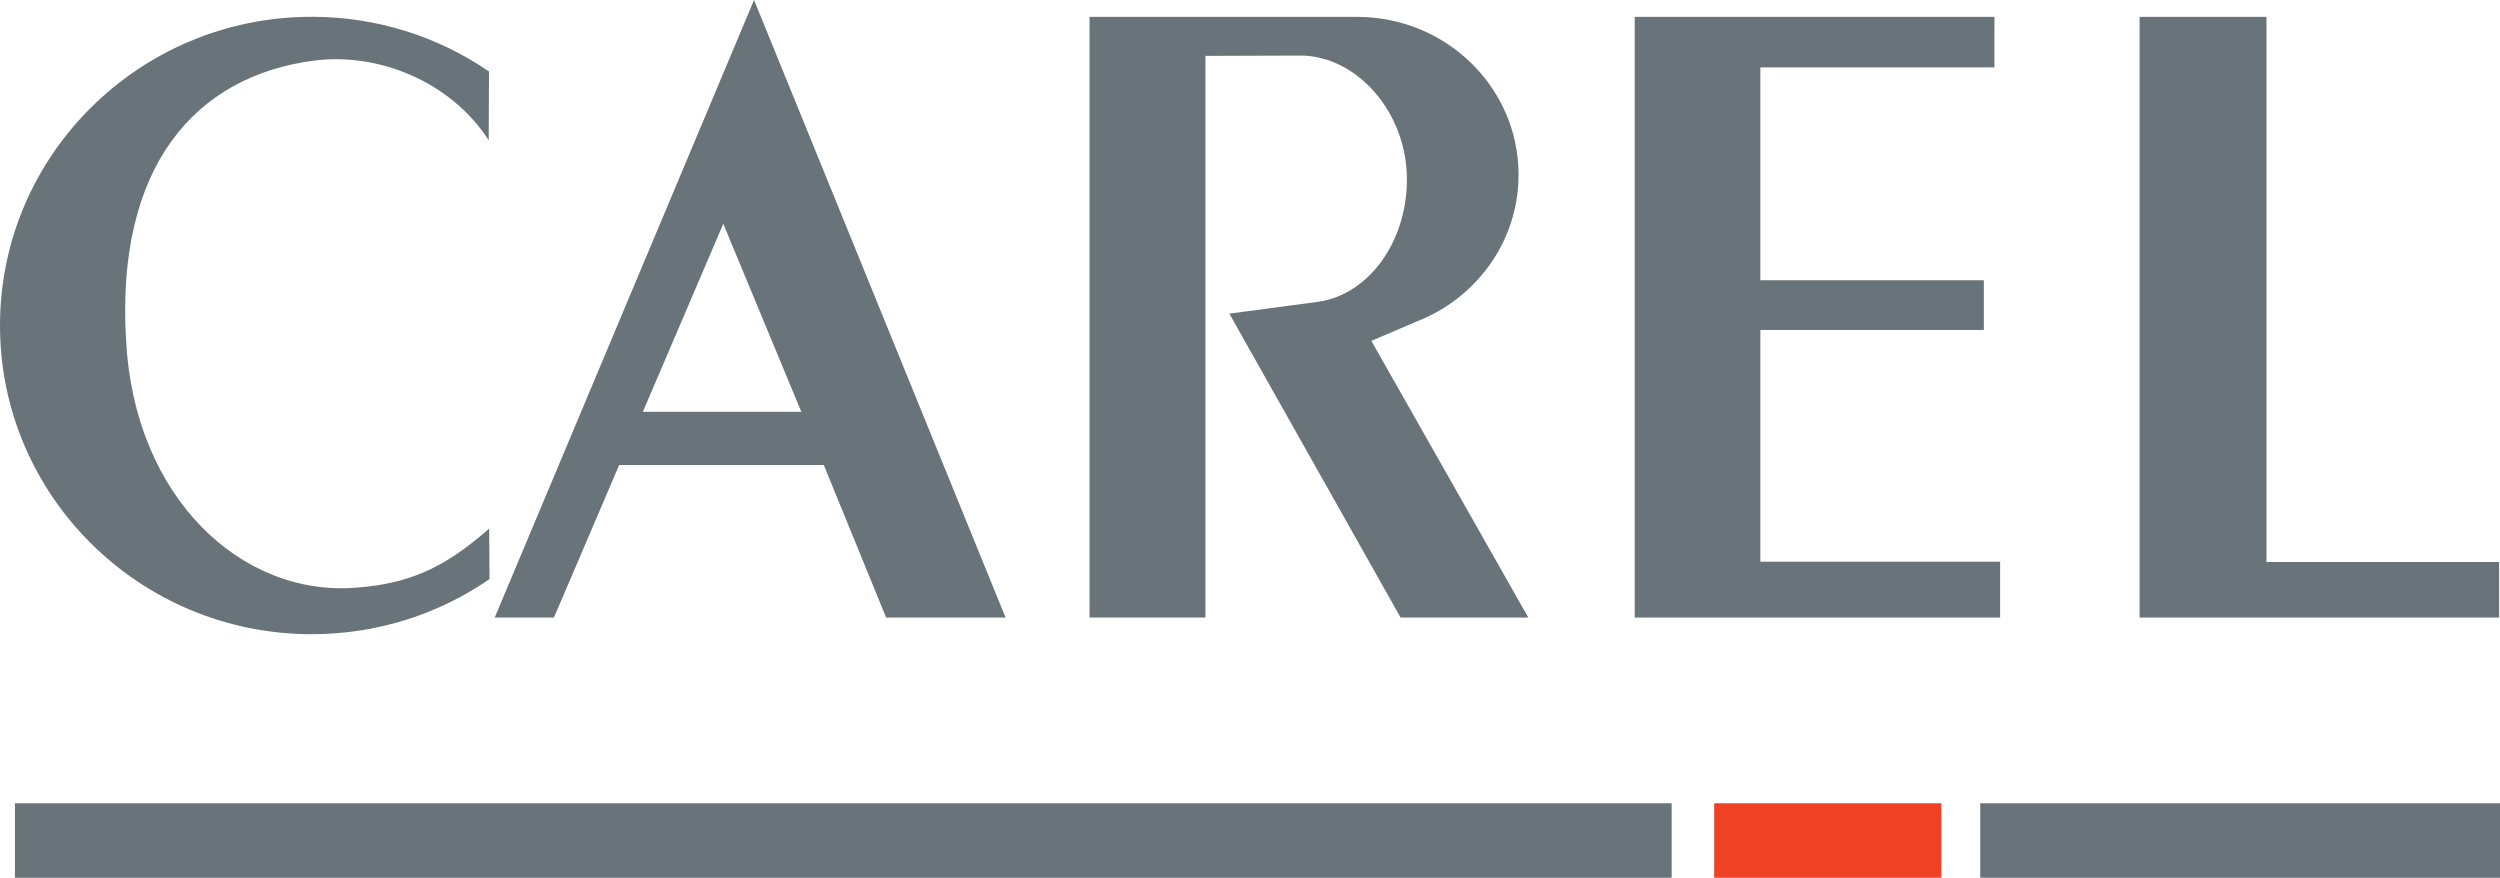
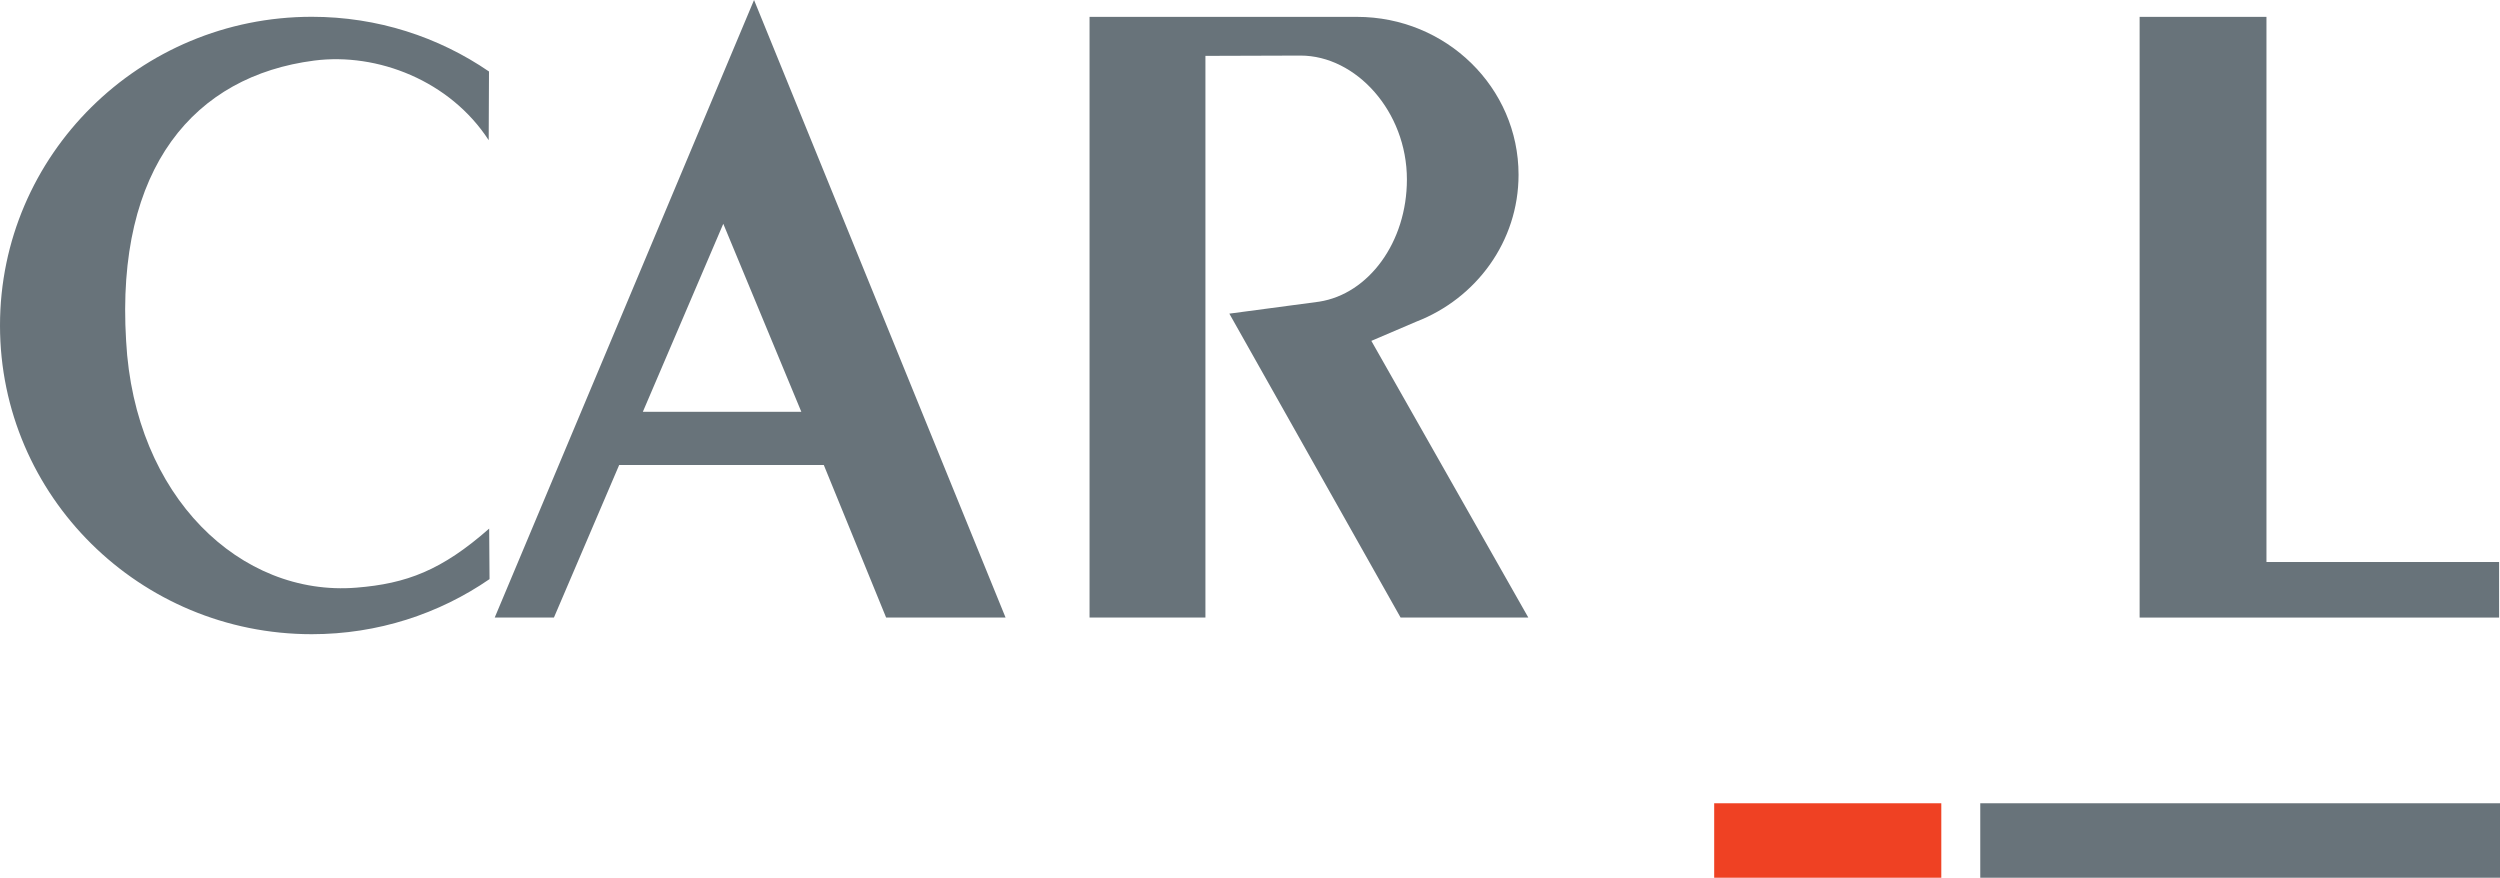
<svg xmlns="http://www.w3.org/2000/svg" version="1.1" id="Layer_1" x="0px" y="0px" width="130.46px" height="45.804px" viewBox="0 0 130.46 45.804" enable-background="new 0 0 130.46 45.804" xml:space="preserve">
  <path fill="#68737A" d="M33.547,21.488l4.197-9.81l4.072,9.81H33.547 M39.349,0L25.816,32.227h3.09l3.405-7.962h10.678l3.253,7.962  h6.233L39.349,0z" />
  <path fill="#68737A" d="M64.152,16.367l8.937,15.86h6.665l-8.192-14.439l2.348-1.004c3.123-1.207,5.334-4.182,5.334-7.665  c0-4.549-3.773-8.239-8.432-8.239H56.857v31.347h6.047V2.916L67.866,2.9c2.896,0,5.552,2.914,5.552,6.464  c0,3.273-1.996,5.976-4.578,6.378L64.152,16.367" />
-   <polyline fill="#68737A" points="85.306,0.88 85.306,32.227 104.375,32.227 104.375,29.312 91.862,29.312 91.862,17.218   103.525,17.218 103.525,14.625 91.862,14.625 91.862,3.517 104.078,3.517 104.078,0.88 85.306,0.88 " />
  <polyline fill="#68737A" points="111.654,0.88 111.654,32.227 130.413,32.227 130.413,29.328 118.273,29.328 118.273,0.88   111.654,0.88 " />
  <path fill="#68737A" d="M25.546,30.22c-2.63,1.812-5.831,2.875-9.275,2.875C7.287,33.095,0,25.882,0,16.986  c0-8.898,7.287-16.11,16.271-16.11c3.434,0,6.619,1.055,9.247,2.855l-0.016,3.585c-2.014-3.104-5.805-4.581-9.107-4.155  c-6.235,0.804-10.37,5.557-9.814,14.627c0.434,8.146,5.986,13.363,12.013,12.878c2.621-0.208,4.461-0.906,6.933-3.082L25.546,30.22" />
-   <rect x="0.78" y="41.917" fill="#68737A" width="86.454" height="3.887" />
  <rect x="89.453" y="41.917" fill="#EF4123" width="11.852" height="3.887" />
  <rect x="103.338" y="41.917" fill="#68737A" width="27.122" height="3.887" />
</svg>